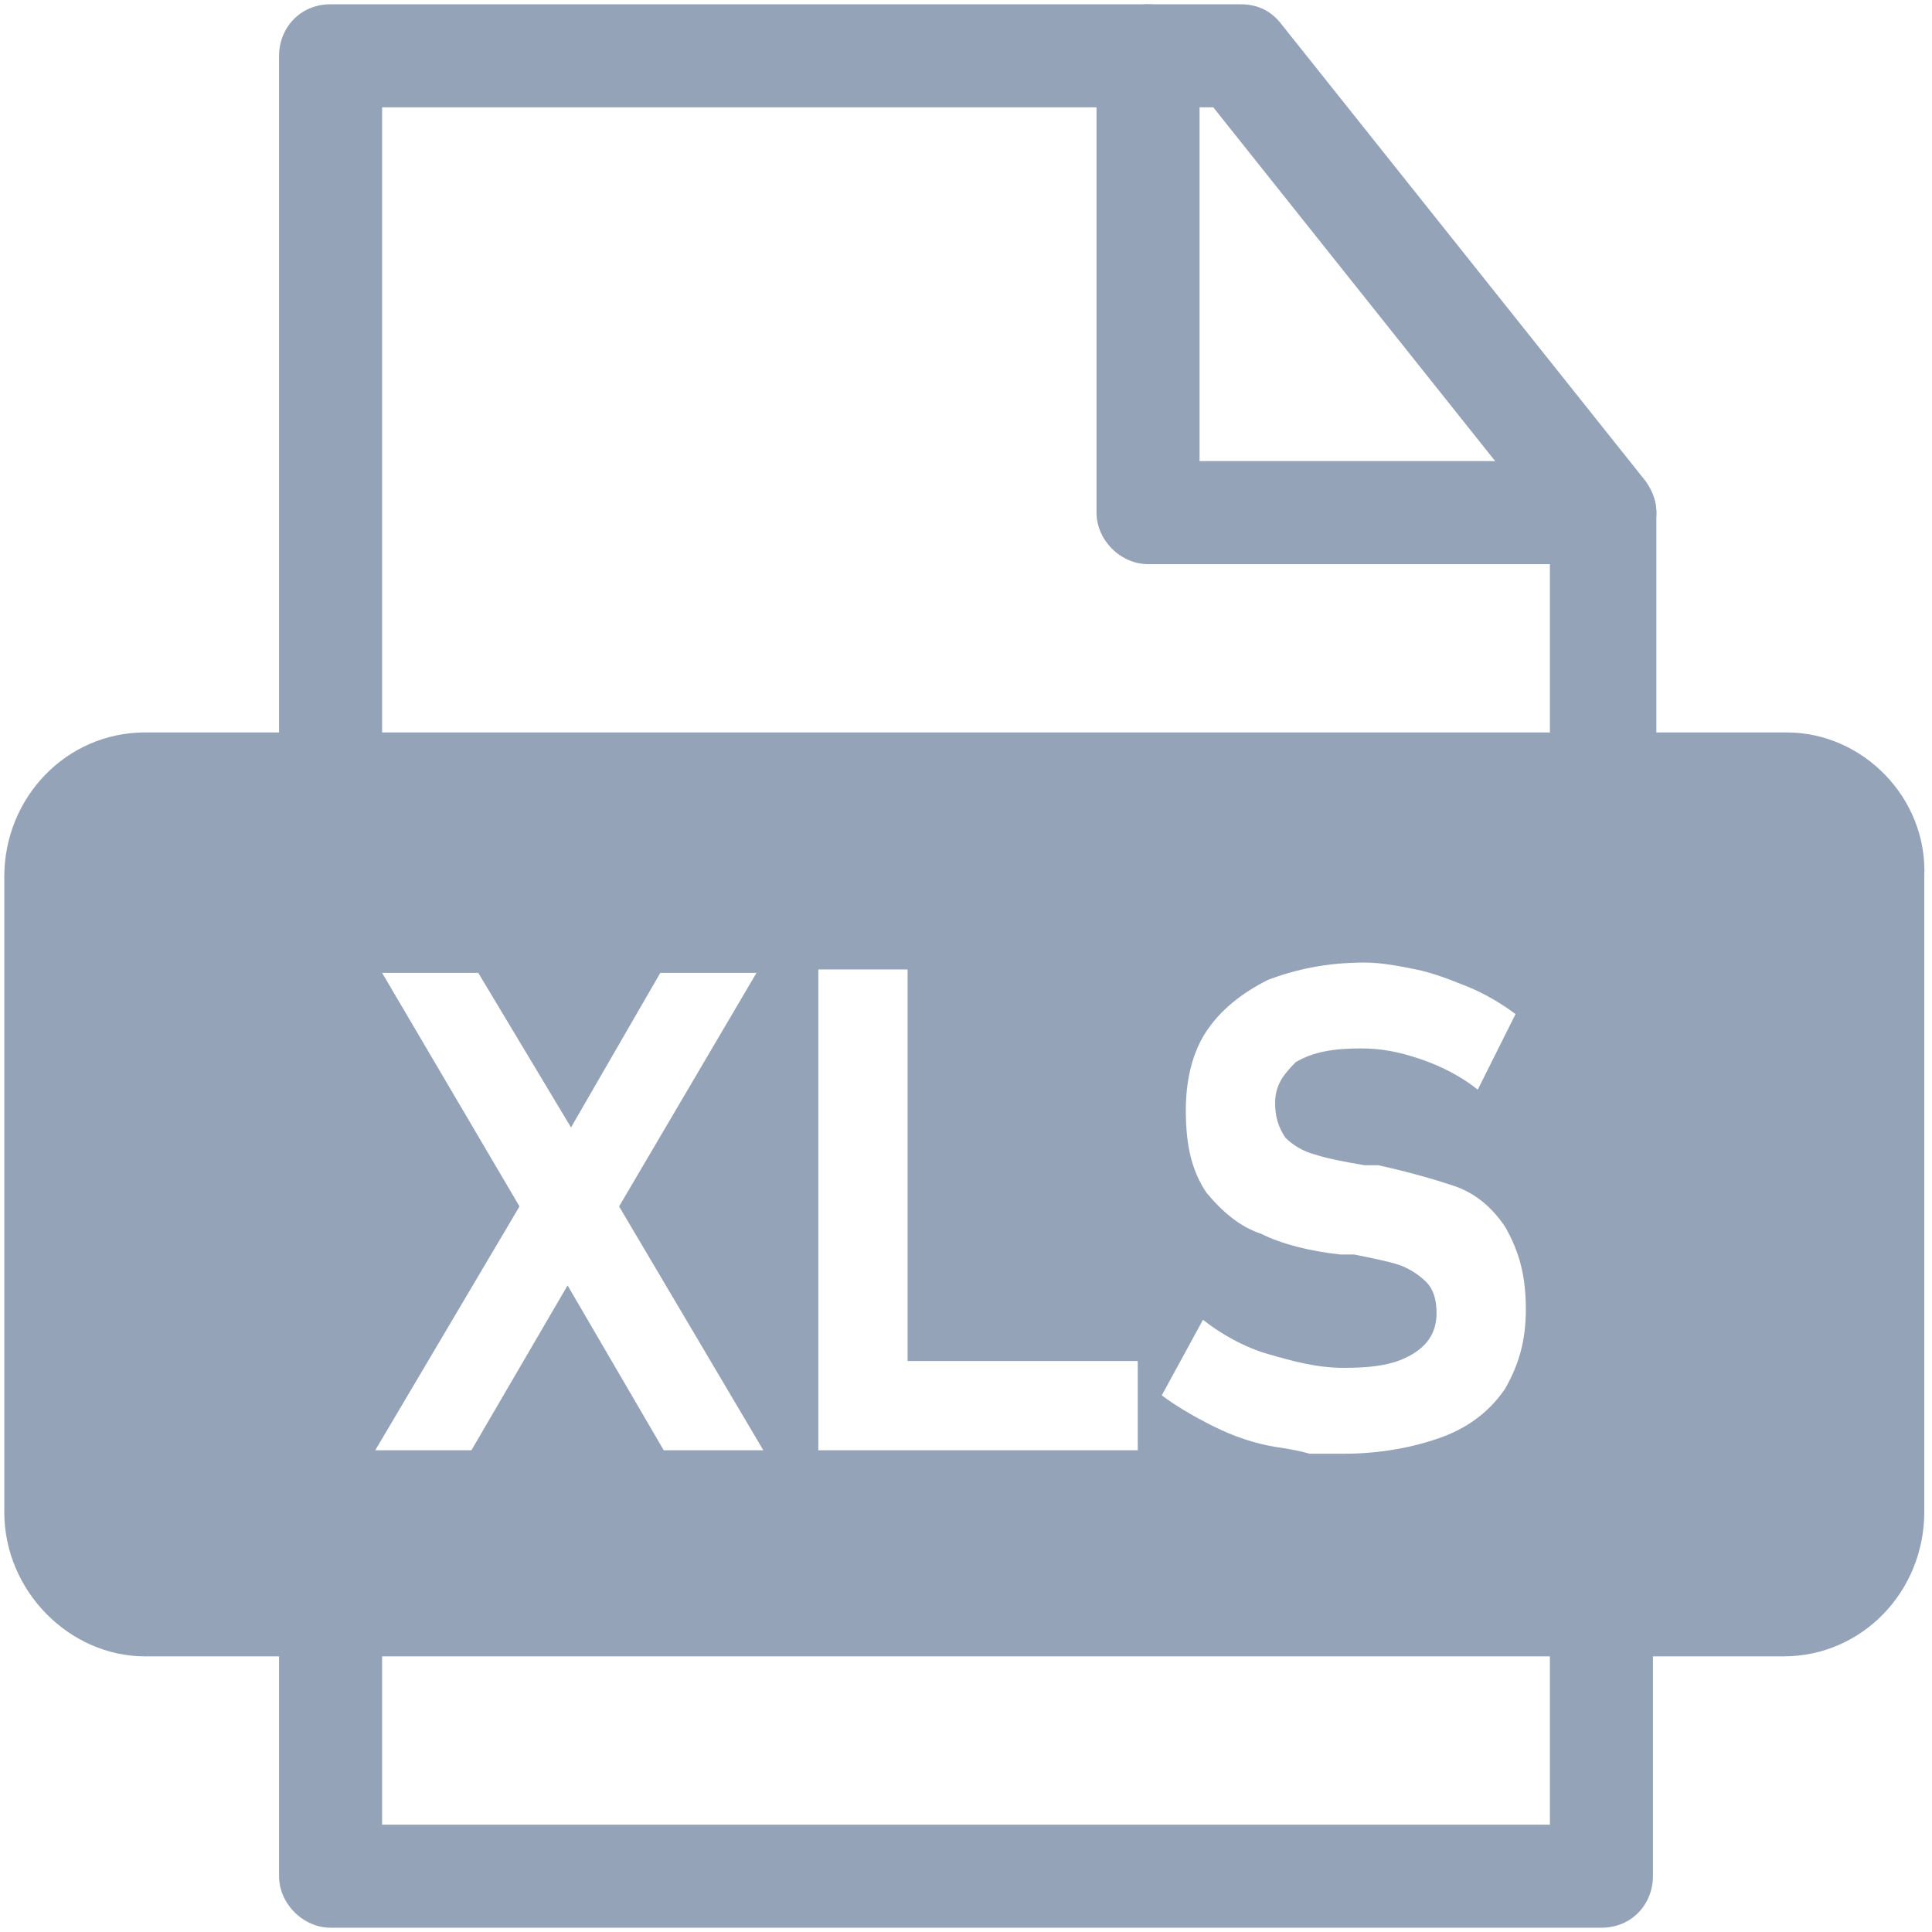
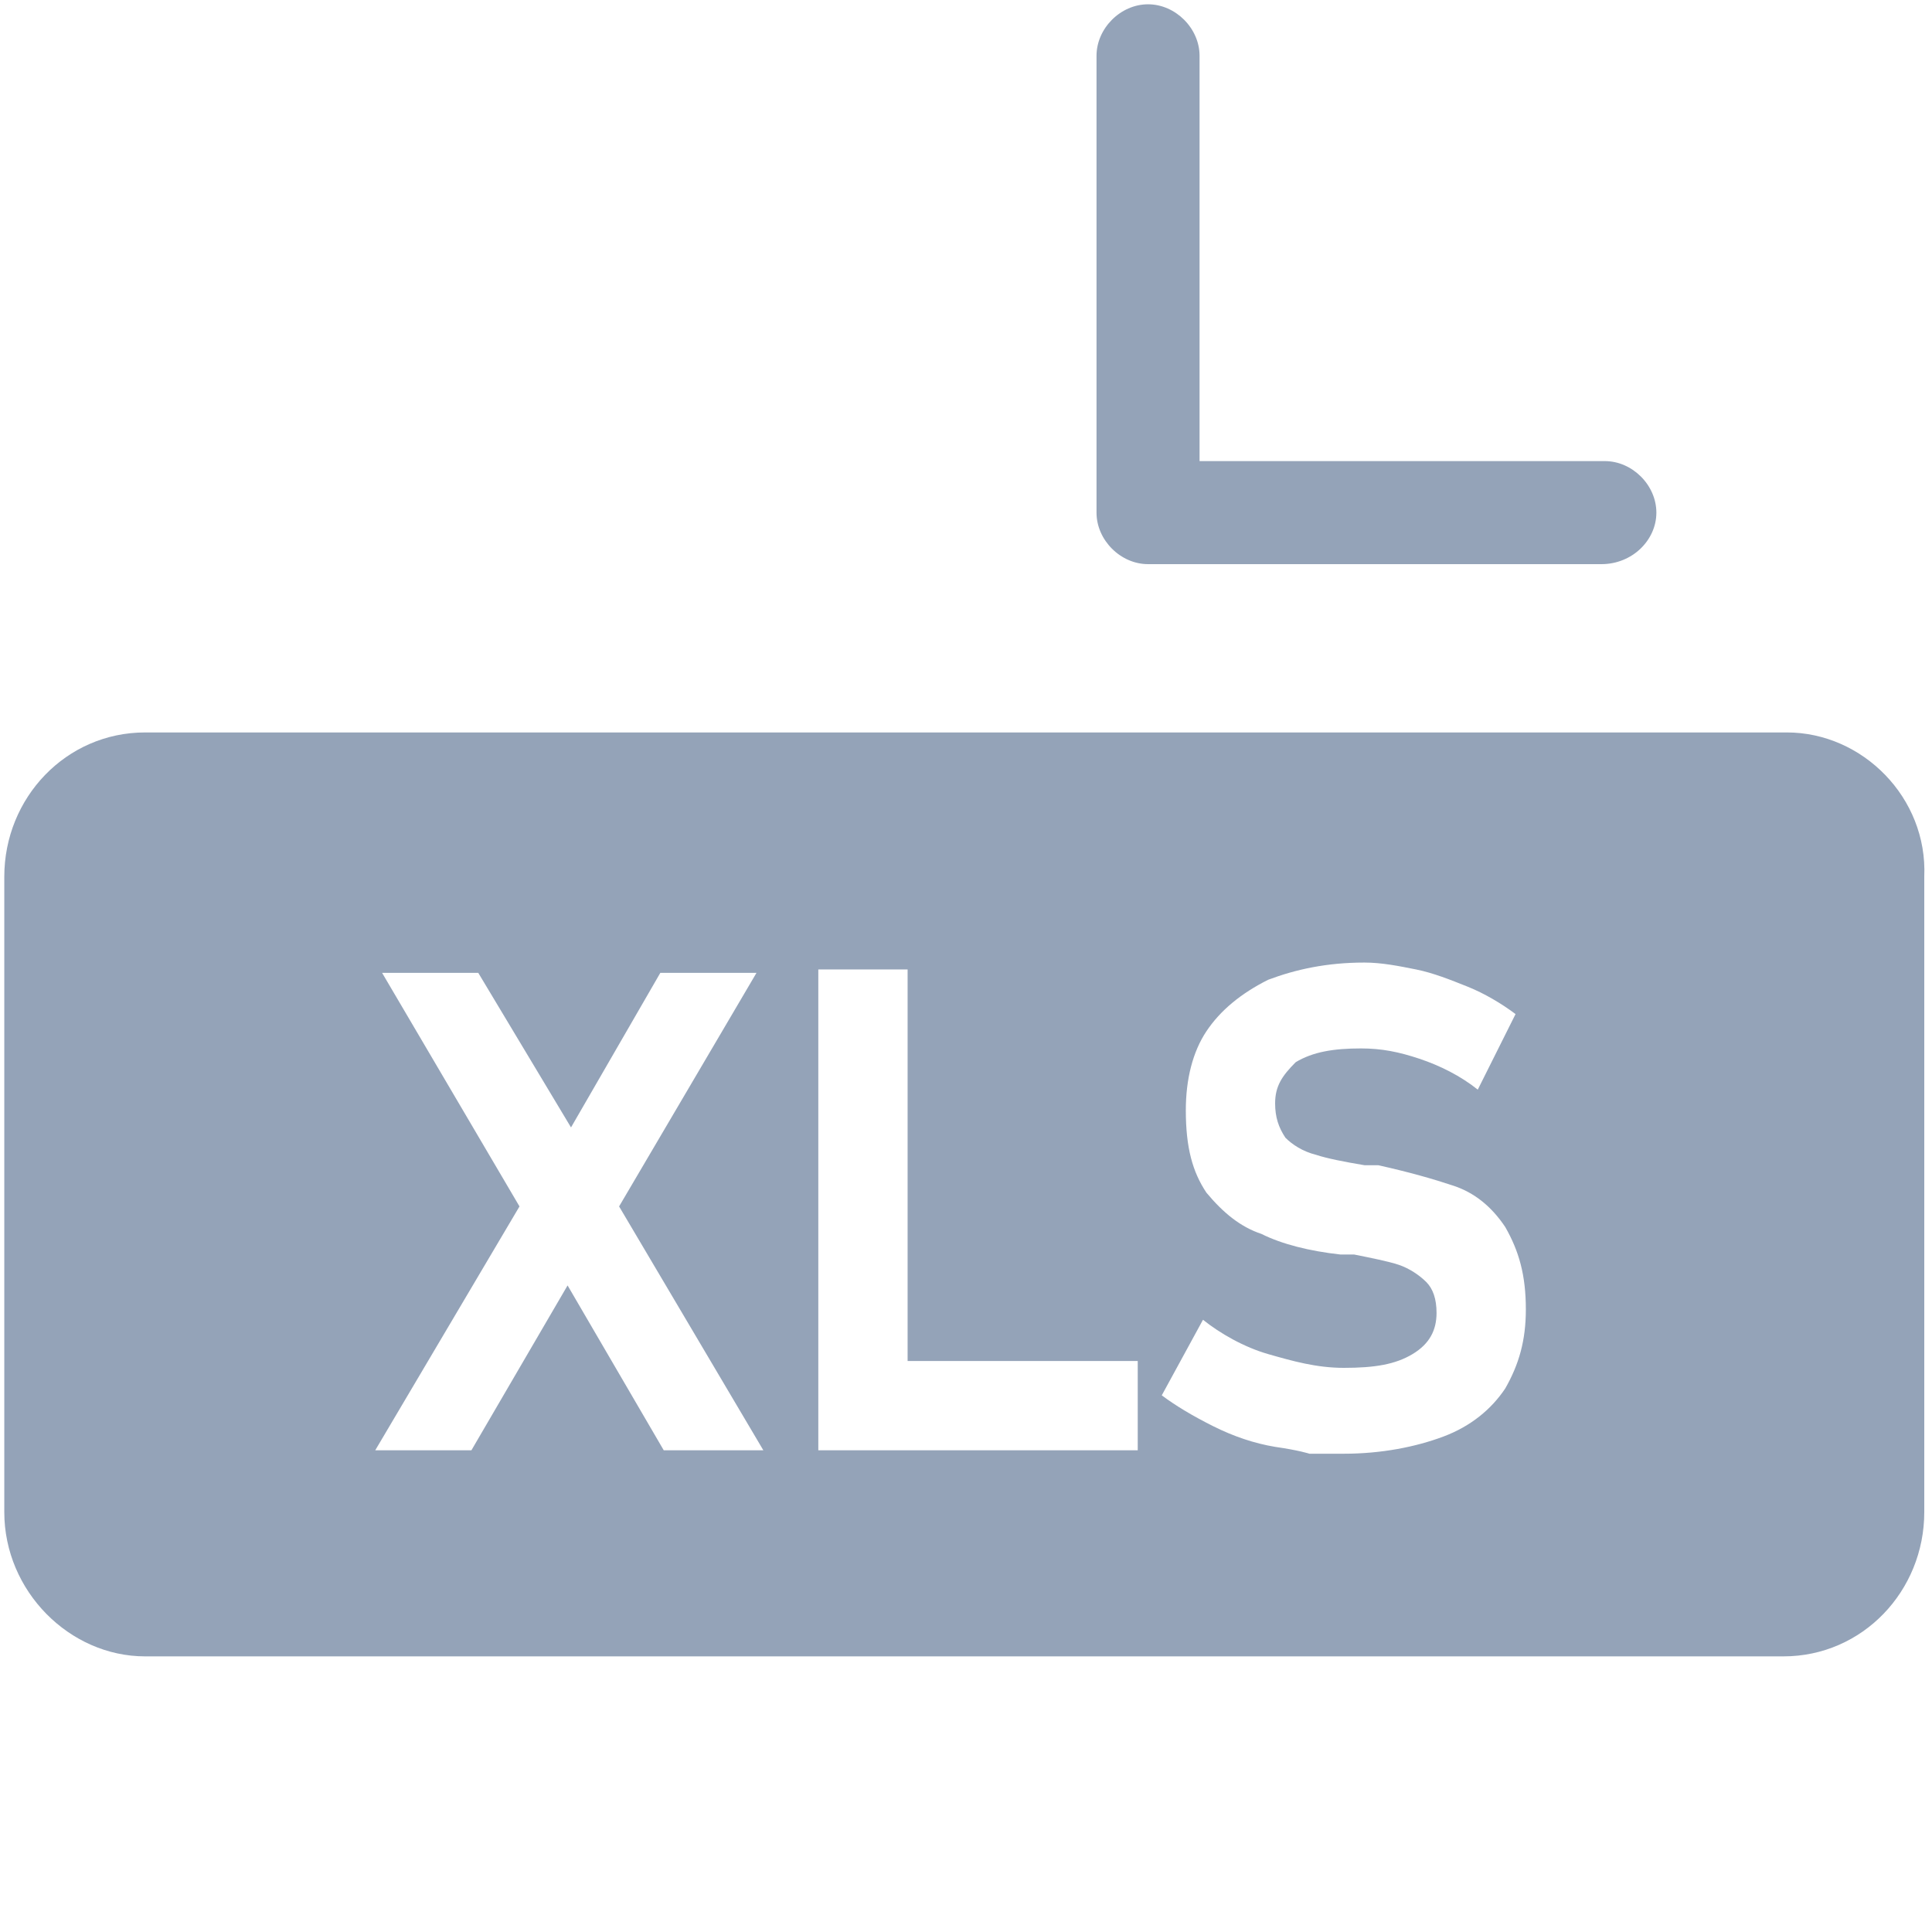
<svg xmlns="http://www.w3.org/2000/svg" t="1756868183856" class="icon" viewBox="0 0 1024 1024" version="1.1" p-id="1872" width="128" height="128">
-   <path d="M848.782 1021.724h-673.564c-14.564 0-27.307-12.743-27.307-27.307v-143.815c0-14.564 12.743-27.307 27.307-27.307s27.307 12.743 27.307 27.307V967.111h618.951v-116.508c0-14.564 12.743-27.307 27.307-27.307s27.307 12.743 27.307 27.307v143.815c0 14.564-10.923 27.307-27.307 27.307zM848.782 442.823c-14.564 0-27.307-12.743-27.307-27.307v-134.713L643.072 56.889H202.524v358.628c0 14.564-12.743 27.307-27.307 27.307s-27.307-12.743-27.307-27.307V29.582c0-14.564 10.923-27.307 27.307-27.307H657.636c9.102 0 16.384 3.641 21.845 10.923l192.967 242.119c3.641 5.461 5.461 10.923 5.461 16.384v145.636c-1.82 12.743-12.743 25.486-29.127 25.486z" fill="#94a3b8" p-id="1873" />
  <path d="M848.782 299.008H608.484c-14.564 0-27.307-12.743-27.307-27.307V29.582c0-14.564 12.743-27.307 27.307-27.307s27.307 12.743 27.307 27.307v214.812h214.812c14.564 0 27.307 12.743 27.307 27.307s-12.743 27.307-29.127 27.307zM947.086 388.21H76.914c-41.87 0-74.638 34.588-74.638 76.459v336.782c0 41.87 34.588 76.459 74.638 76.459h868.352c41.87 0 74.638-34.588 74.638-76.459V464.668c1.82-41.87-32.768-76.459-72.818-76.459zM351.801 768.683l-50.972-87.381-50.972 87.381h-50.972L275.342 639.431l-72.818-123.79h50.972l49.152 81.92 47.332-81.92h50.972l-72.818 123.79 76.459 129.252h-52.793z m253.042 0H433.721v-254.862h47.332v207.531H603.022v47.332zM808.732 694.044c0 16.384-3.641 29.127-10.923 41.87-7.282 10.923-18.204 20.025-32.768 25.486-14.564 5.461-32.768 9.102-52.793 9.102h-18.204s-5.461-1.82-18.204-3.641c-10.923-1.82-21.845-5.461-32.768-10.923-10.923-5.461-20.025-10.923-27.307-16.384l21.845-40.05c9.102 7.282 21.845 14.564 34.588 18.204 12.743 3.641 25.486 7.282 40.05 7.282 16.384 0 27.307-1.82 36.409-7.282 9.102-5.461 12.743-12.743 12.743-21.845 0-7.282-1.82-12.743-5.461-16.384-3.641-3.641-9.102-7.282-14.564-9.102-5.461-1.82-14.564-3.641-23.666-5.461h-1.82H710.428c-16.384-1.82-30.948-5.461-41.87-10.923-10.923-3.641-20.025-10.923-29.127-21.845-7.282-10.923-10.923-23.666-10.923-43.691 0-16.384 3.641-30.948 10.923-41.87 7.282-10.923 18.204-20.025 32.768-27.307 14.564-5.461 30.948-9.102 50.972-9.102 9.102 0 18.204 1.82 27.307 3.641s18.204 5.461 27.307 9.102 18.204 9.102 25.486 14.564l-20.025 40.05c-9.102-7.282-20.025-12.743-30.948-16.384-10.923-3.641-20.025-5.461-30.948-5.461-14.564 0-25.486 1.82-34.588 7.282-7.282 7.282-10.923 12.743-10.923 21.845 0 7.282 1.82 12.743 5.461 18.204 3.641 3.641 9.102 7.282 16.384 9.102 5.461 1.82 14.564 3.641 25.486 5.461h7.282c16.384 3.641 29.127 7.282 40.05 10.923 10.923 3.641 20.025 10.923 27.307 21.845 7.282 12.743 10.923 25.486 10.923 43.691z" fill="#94a3b8" p-id="1874" />
</svg>